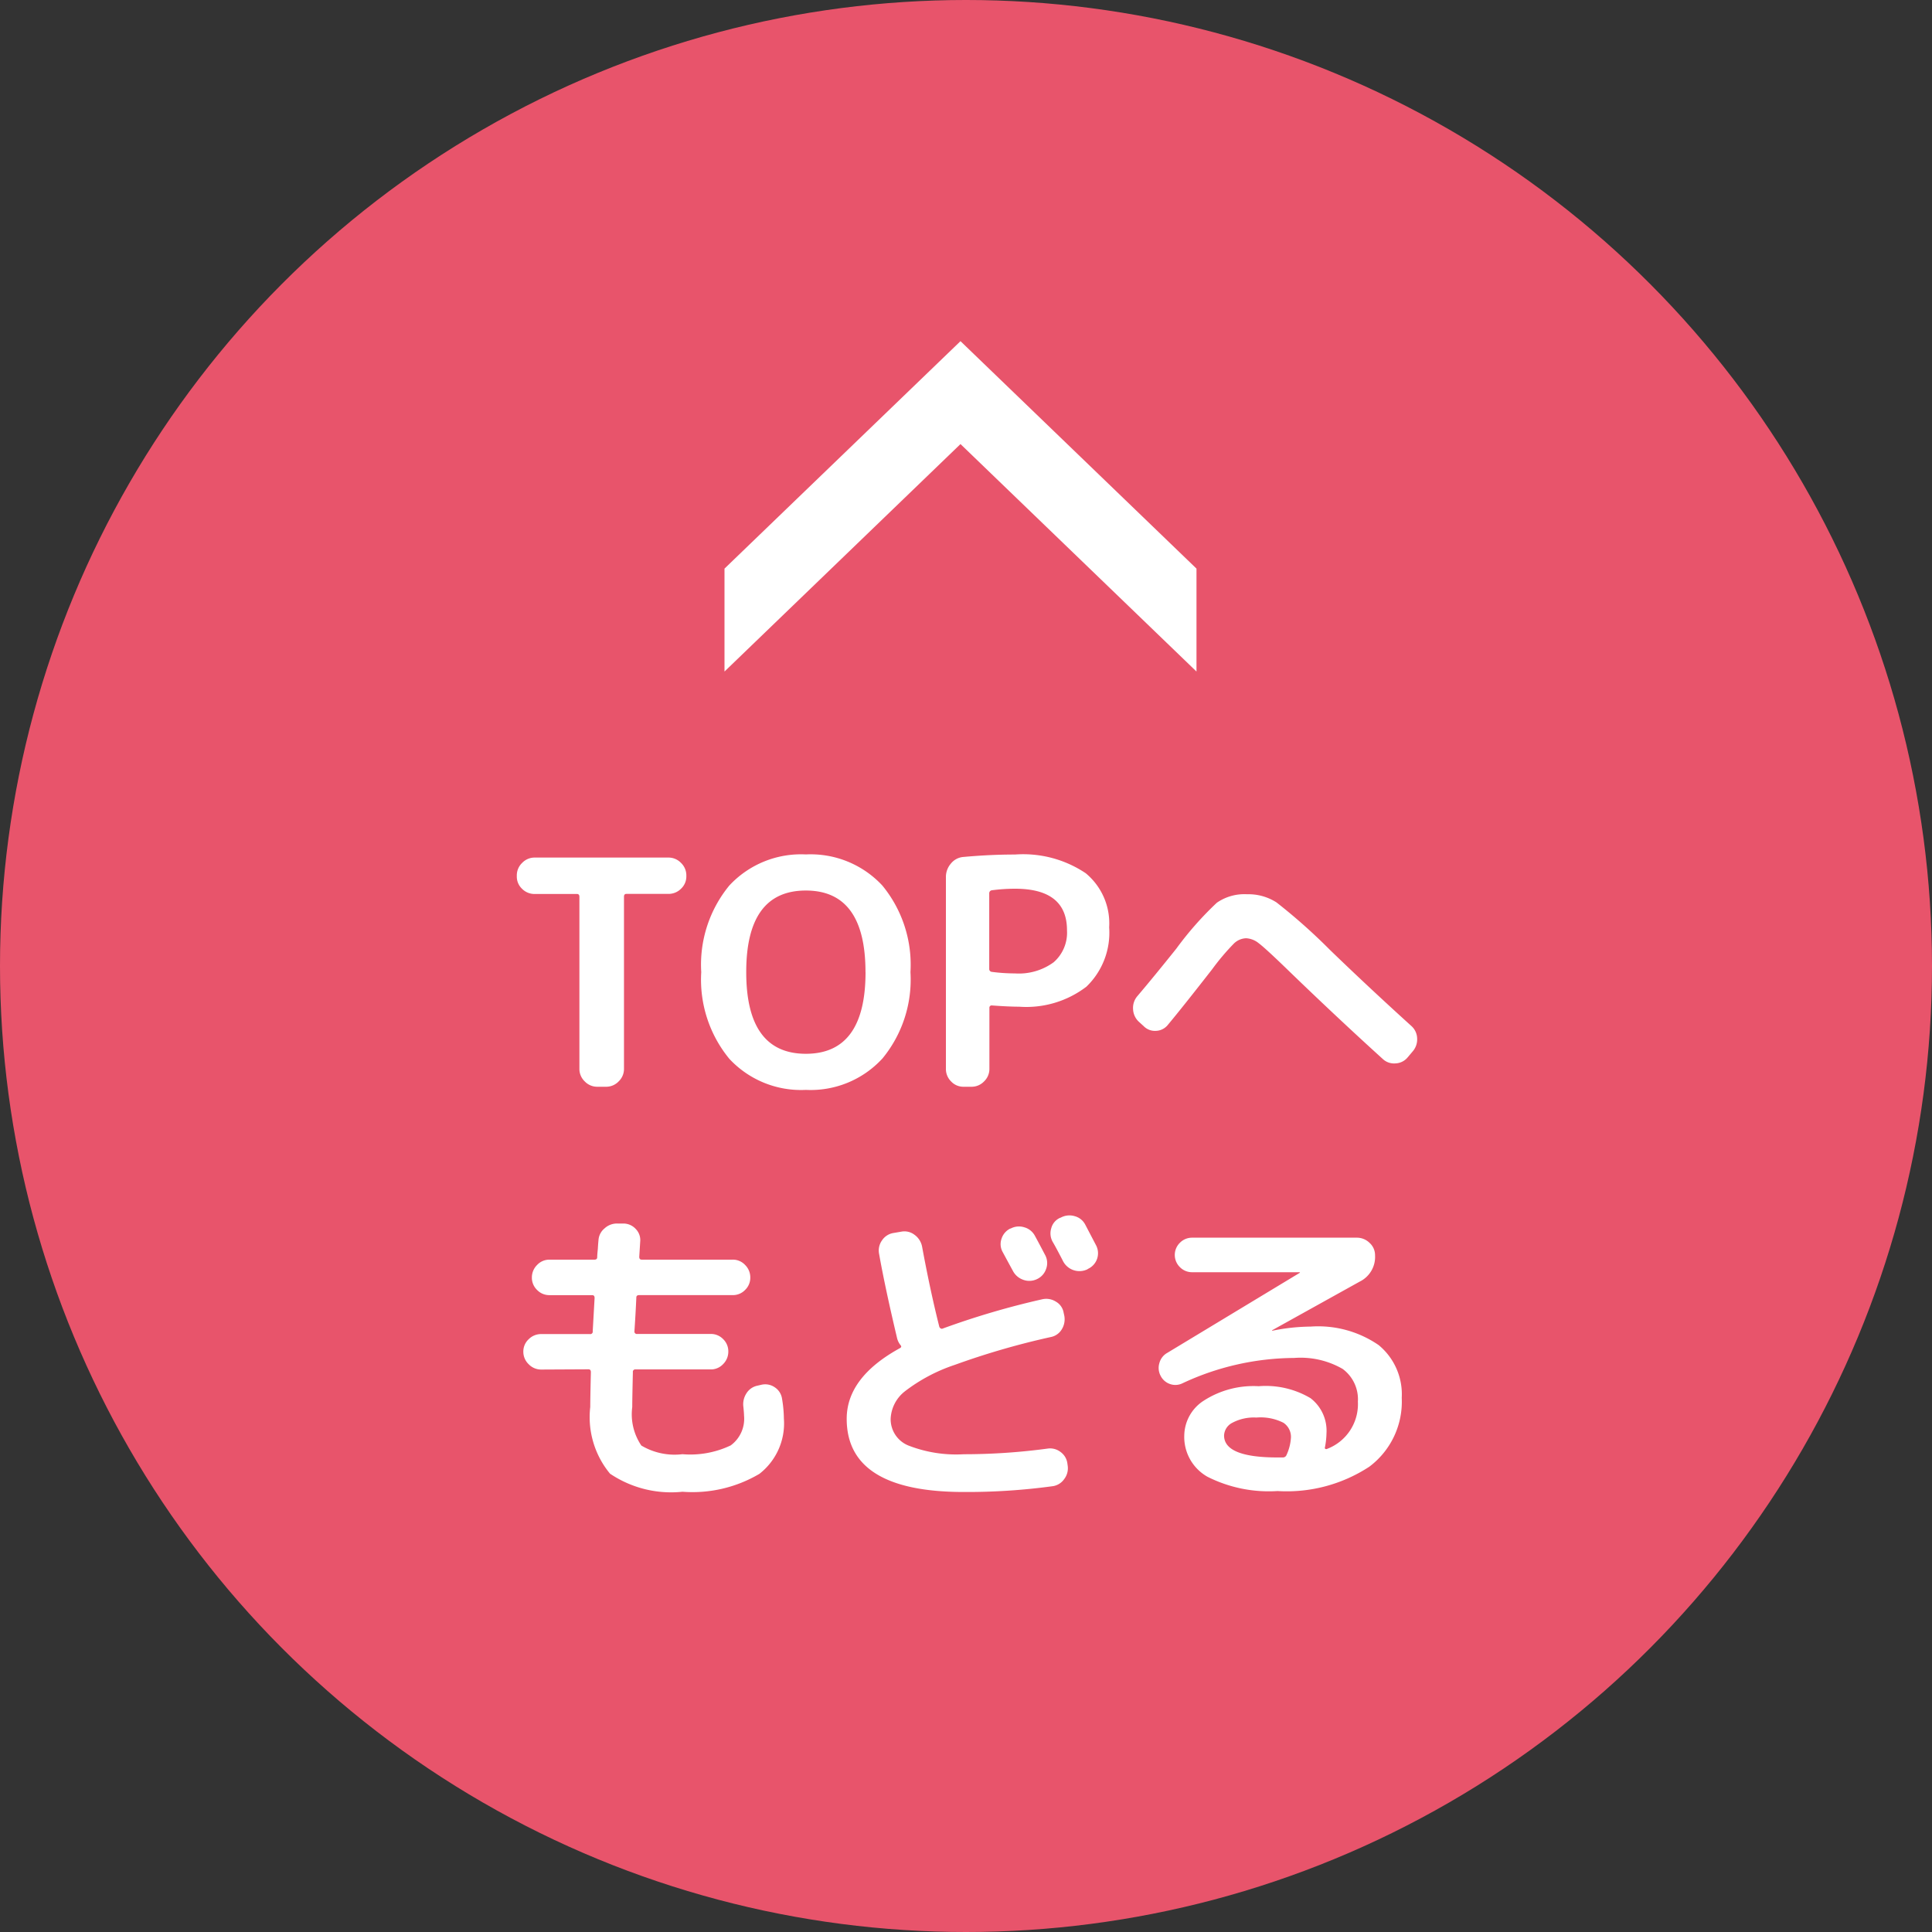
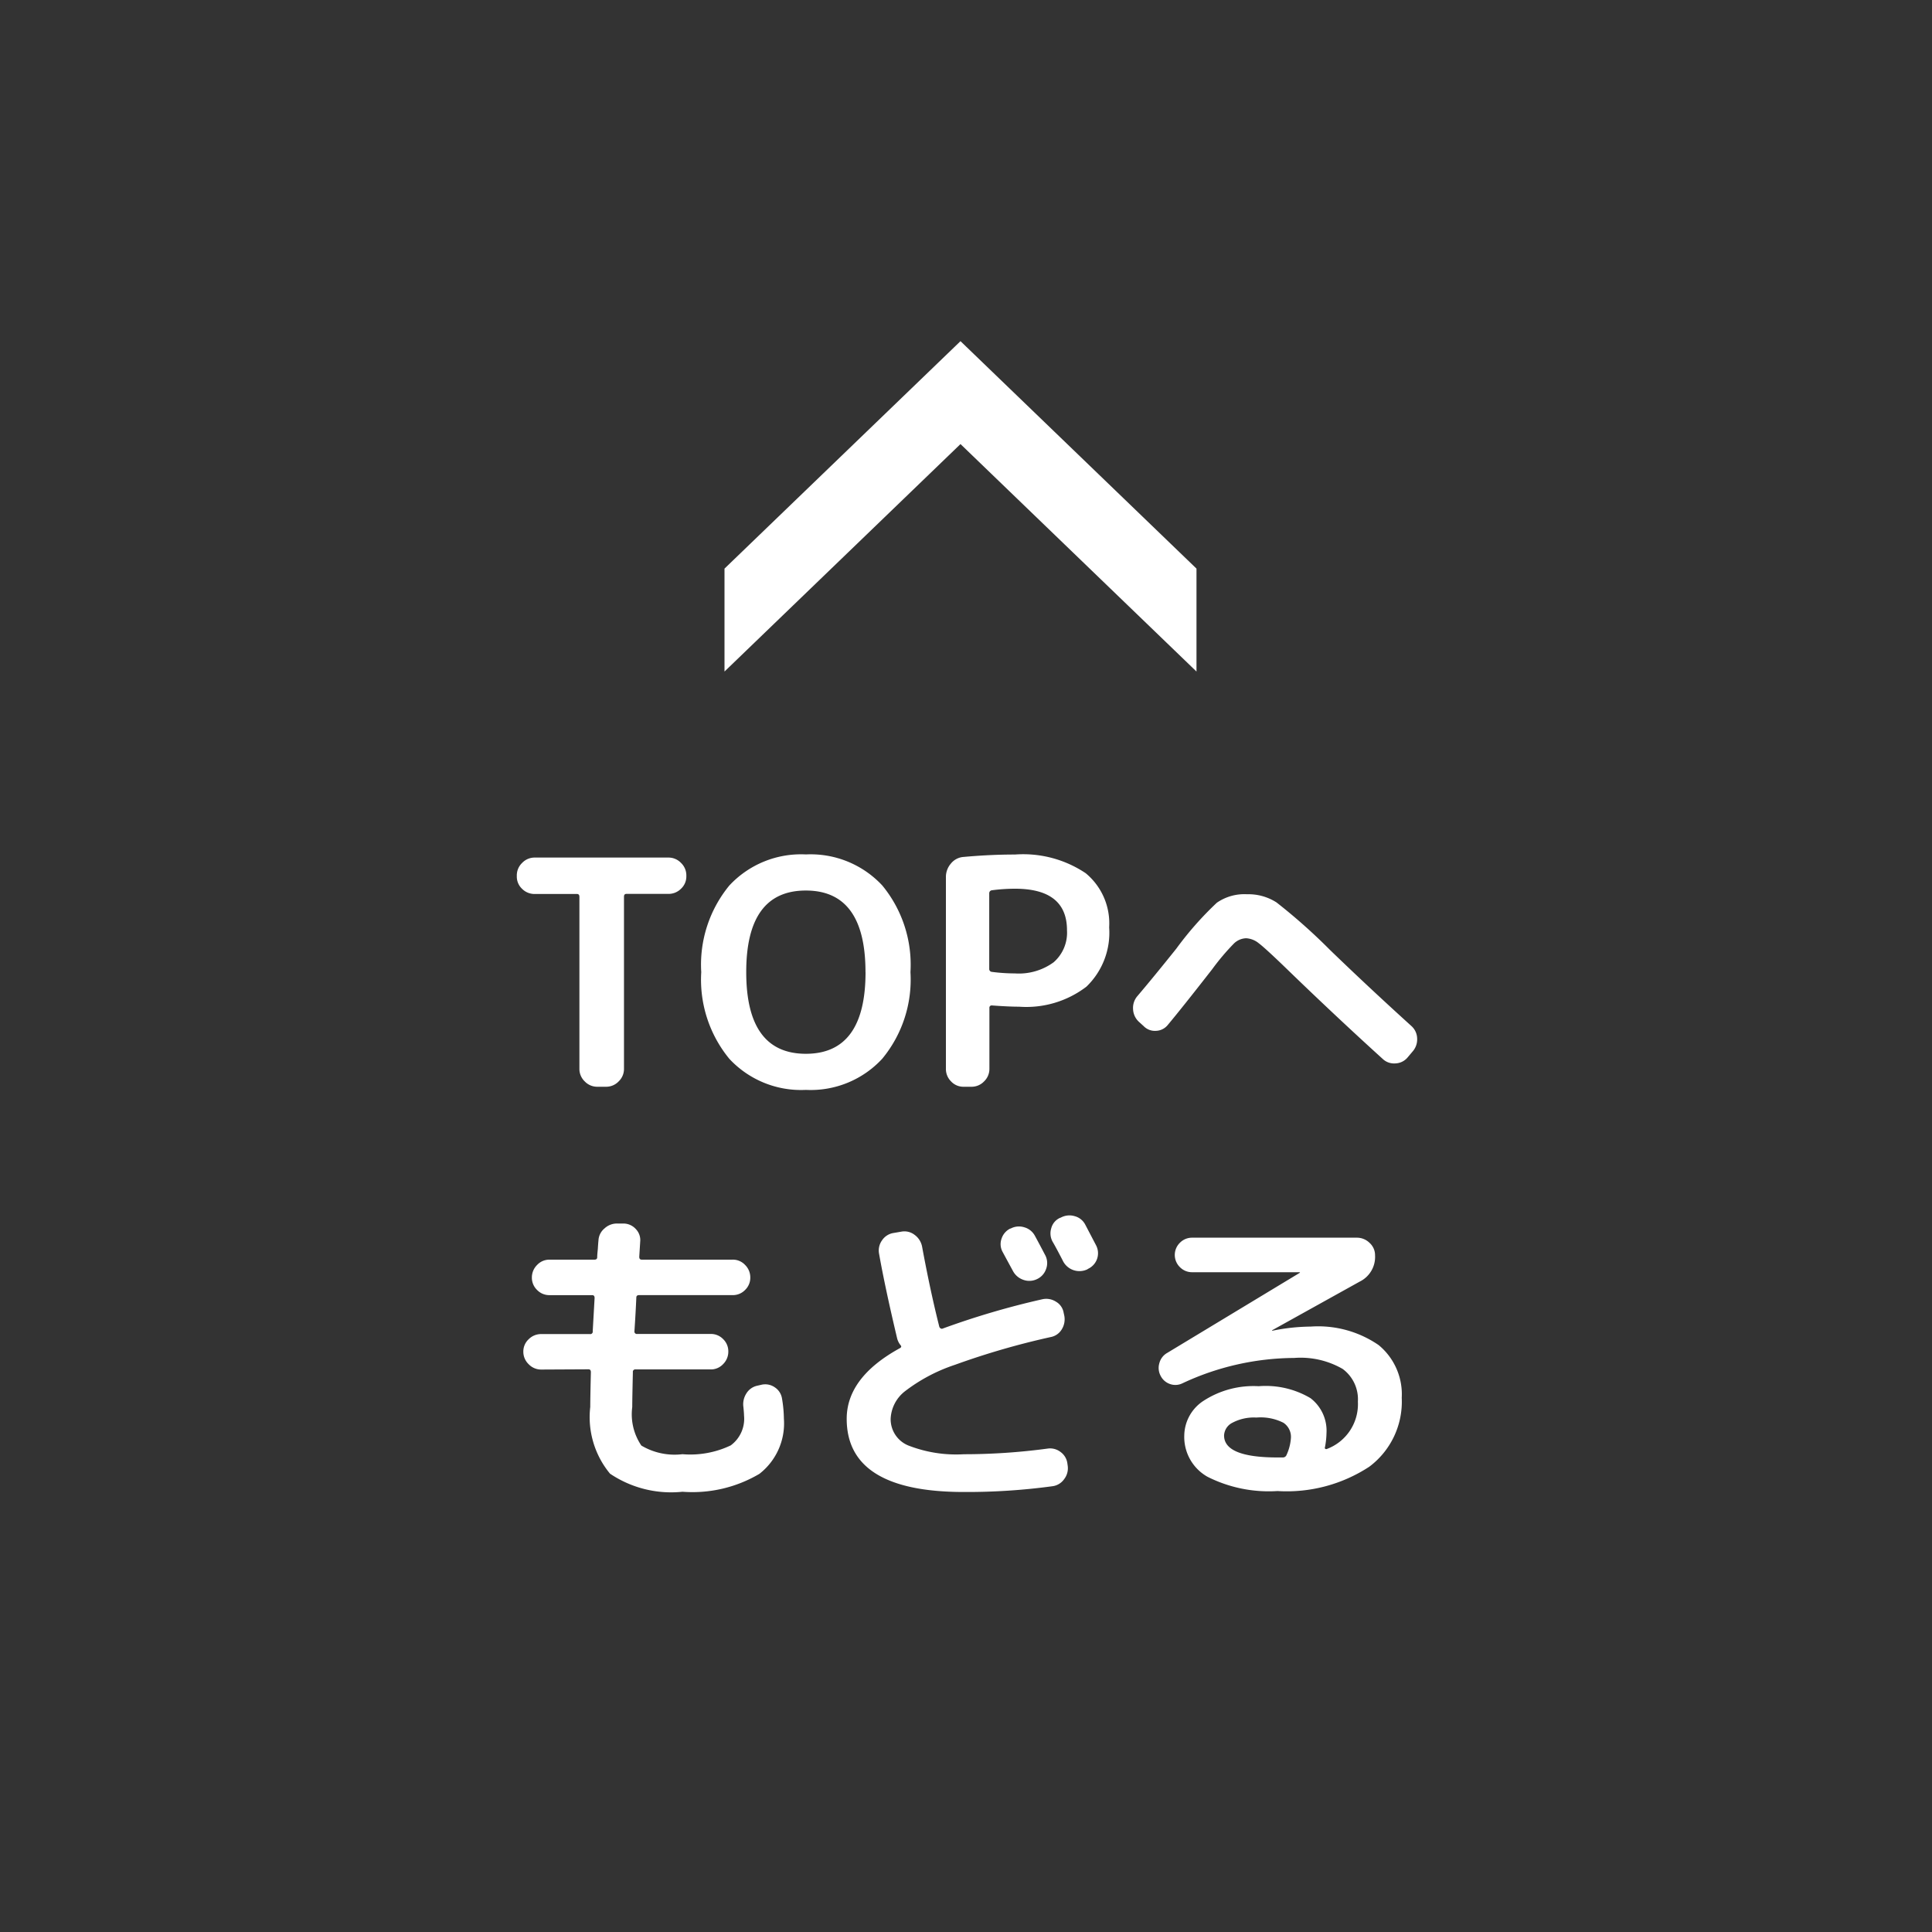
<svg xmlns="http://www.w3.org/2000/svg" width="80" height="80" viewBox="0 0 80 80">
  <rect x="0" y="0" width="80" height="80" fill="#333333" stroke="none" />
  <g id="pagetop" transform="translate(-1686 -924)">
-     <circle id="楕円形_13" data-name="楕円形 13" cx="40" cy="40" r="40" transform="translate(1686 924)" fill="#e8546b" />
-     <path id="パス_122" data-name="パス 122" d="M-17.862-7.982a.722.722,0,0,1-.52-.214A.691.691,0,0,1-18.6-8.71v-.039a.712.712,0,0,1,.221-.52.712.712,0,0,1,.52-.221h5.538a.712.712,0,0,1,.52.221.712.712,0,0,1,.221.52v.039A.691.691,0,0,1-11.8-8.2a.722.722,0,0,1-.52.214h-1.742q-.1,0-.1.117V-.741a.712.712,0,0,1-.221.52.712.712,0,0,1-.52.221h-.364a.712.712,0,0,1-.52-.221.712.712,0,0,1-.221-.52V-7.865q0-.117-.1-.117Zm13.7,3.237q0-3.38-2.47-3.38T-9.1-4.745q0,3.38,2.47,3.38T-4.16-4.745Zm.689,3.588A4.033,4.033,0,0,1-6.63.13,4.054,4.054,0,0,1-9.8-1.157a5.159,5.159,0,0,1-1.163-3.588A5.159,5.159,0,0,1-9.8-8.333,4.054,4.054,0,0,1-6.63-9.62,4.054,4.054,0,0,1-3.465-8.333,5.159,5.159,0,0,1-2.3-4.745,5.14,5.14,0,0,1-3.471-1.157ZM.962-8.008v3.133a.116.116,0,0,0,.1.117,7.373,7.373,0,0,0,.962.065,2.446,2.446,0,0,0,1.606-.462,1.623,1.623,0,0,0,.552-1.319Q4.186-8.2,2.028-8.2a7.373,7.373,0,0,0-.962.065A.123.123,0,0,0,.962-8.008ZM-.1,0A.691.691,0,0,1-.618-.221a.722.722,0,0,1-.214-.52V-8.684a.845.845,0,0,1,.208-.559A.737.737,0,0,1-.1-9.516q1.1-.1,2.132-.1a4.649,4.649,0,0,1,2.925.774A2.693,2.693,0,0,1,5.928-6.6a3.1,3.1,0,0,1-.943,2.457A4.1,4.1,0,0,1,2.2-3.315q-.429,0-1.131-.052a.092.092,0,0,0-.1.1V-.741a.712.712,0,0,1-.221.52A.712.712,0,0,1,.221,0ZM7.358-2.509l-.2-.182a.753.753,0,0,1-.24-.52A.75.75,0,0,1,7.1-3.757Q7.774-4.55,8.71-5.72a13.668,13.668,0,0,1,1.677-1.9,2,2,0,0,1,1.248-.351,2.152,2.152,0,0,1,1.222.338,23.757,23.757,0,0,1,2.21,1.963q1.573,1.521,3.38,3.159A.715.715,0,0,1,18.681-2a.755.755,0,0,1-.182.533l-.208.247a.688.688,0,0,1-.507.253.683.683,0,0,1-.533-.189Q15.327-2.9,13.3-4.862q-.9-.871-1.176-1.079a.9.9,0,0,0-.526-.208.759.759,0,0,0-.507.221,9.677,9.677,0,0,0-.9,1.066q-1.248,1.6-1.833,2.3a.655.655,0,0,1-.494.247A.647.647,0,0,1,7.358-2.509ZM-17.589,11.71a.712.712,0,0,1-.52-.221.712.712,0,0,1-.221-.52.691.691,0,0,1,.221-.514.722.722,0,0,1,.52-.214h2.015a.1.1,0,0,0,.117-.117l.078-1.378q0-.117-.1-.117h-1.768a.7.7,0,0,1-.514-.215.7.7,0,0,1-.215-.513.722.722,0,0,1,.215-.52.691.691,0,0,1,.514-.221h1.859q.117,0,.117-.1t.026-.344q.013-.227.026-.345a.688.688,0,0,1,.253-.507.751.751,0,0,1,.539-.2h.26a.693.693,0,0,1,.5.234.656.656,0,0,1,.176.52l-.039.624q0,.117.1.117h3.77a.691.691,0,0,1,.514.221.722.722,0,0,1,.214.52.7.7,0,0,1-.214.513.7.7,0,0,1-.514.215h-3.874q-.117,0-.117.1-.026.611-.078,1.391a.1.1,0,0,0,.117.117h3.042a.7.7,0,0,1,.514.214.7.7,0,0,1,.214.514.722.722,0,0,1-.214.52.691.691,0,0,1-.514.221h-3.107a.1.1,0,0,0-.117.117q-.026,1.118-.026,1.443a2.3,2.3,0,0,0,.377,1.592,2.688,2.688,0,0,0,1.7.358,3.884,3.884,0,0,0,2-.364,1.367,1.367,0,0,0,.552-1.235q0-.091-.026-.351a.826.826,0,0,1,.123-.566.7.7,0,0,1,.448-.319l.169-.039a.693.693,0,0,1,.552.1.681.681,0,0,1,.306.468,5.3,5.3,0,0,1,.078.832,2.645,2.645,0,0,1-1.014,2.288,5.446,5.446,0,0,1-3.185.741,4.524,4.524,0,0,1-3-.748,3.67,3.67,0,0,1-.819-2.762q0-.325.026-1.443,0-.117-.1-.117ZM1.846,5.873a.73.73,0,0,1,.572-.052.714.714,0,0,1,.442.364q.143.26.429.806a.7.7,0,0,1,.026.559.714.714,0,0,1-.377.416.73.73,0,0,1-.572.026.764.764,0,0,1-.429-.377q-.065-.117-.416-.767A.668.668,0,0,1,1.469,6.3a.713.713,0,0,1,.364-.429Zm2.08-.455A.751.751,0,0,1,4.5,5.359a.691.691,0,0,1,.442.358l.442.845a.71.71,0,0,1-.325.975l-.039.026a.765.765,0,0,1-1-.338q-.065-.13-.208-.4t-.221-.4A.714.714,0,0,1,3.53,5.86a.648.648,0,0,1,.358-.429ZM-.091,16.78q-4.849,0-4.849-3.029,0-1.716,2.2-2.925.1-.052.026-.13a.737.737,0,0,1-.143-.3Q-3.354,8.3-3.6,6.913a.72.72,0,0,1,.123-.553A.7.7,0,0,1-3,6.055L-2.678,6a.687.687,0,0,1,.546.13.787.787,0,0,1,.312.481q.338,1.833.715,3.328a.125.125,0,0,0,.052.065.086.086,0,0,0,.078.013A33.438,33.438,0,0,1,3.159,8.8a.745.745,0,0,1,.566.1.65.65,0,0,1,.319.462l.026.117a.79.79,0,0,1-.1.559.677.677,0,0,1-.455.325A31.805,31.805,0,0,0-.461,11.515a7.024,7.024,0,0,0-2.074,1.1,1.526,1.526,0,0,0-.585,1.138,1.175,1.175,0,0,0,.728,1.1,5.431,5.431,0,0,0,2.3.364,26.045,26.045,0,0,0,3.471-.234.71.71,0,0,1,.54.143.693.693,0,0,1,.28.481l.013.091a.736.736,0,0,1-.149.552.7.7,0,0,1-.488.292A26.256,26.256,0,0,1-.091,16.78Zm13.364-1.534a2,2,0,0,0,.182-.715.7.7,0,0,0-.312-.618,2.093,2.093,0,0,0-1.118-.215,1.894,1.894,0,0,0-.994.215.618.618,0,0,0-.345.527q0,.91,2.21.91h.234A.159.159,0,0,0,13.273,15.246ZM8.957,12.282a.663.663,0,0,1-.514.026.682.682,0,0,1-.384-.338.692.692,0,0,1-.052-.526.681.681,0,0,1,.325-.423l5.486-3.315.013-.013-.013-.013H9.36a.7.7,0,0,1-.5-.208.706.706,0,0,1,0-1.014.7.7,0,0,1,.5-.208h6.825a.744.744,0,0,1,.526.215.681.681,0,0,1,.227.513A1.139,1.139,0,0,1,16.3,8.07l-3.627,2.015V10.1H12.7a8.191,8.191,0,0,1,1.573-.169,4.42,4.42,0,0,1,2.815.767,2.639,2.639,0,0,1,.955,2.184A3.361,3.361,0,0,1,16.7,15.733,6.237,6.237,0,0,1,12.9,16.741a5.639,5.639,0,0,1-2.9-.591,1.892,1.892,0,0,1-.962-1.709,1.743,1.743,0,0,1,.819-1.45,3.8,3.8,0,0,1,2.262-.591,3.64,3.64,0,0,1,2.145.494,1.7,1.7,0,0,1,.663,1.456,3.322,3.322,0,0,1-.065.585.045.045,0,0,0,.019.059.058.058,0,0,0,.059.006,1.982,1.982,0,0,0,1.287-1.963,1.56,1.56,0,0,0-.63-1.352,3.481,3.481,0,0,0-2.009-.455A11.033,11.033,0,0,0,8.957,12.282Z" transform="translate(1726 969)" fill="#fff" />
+     <path id="パス_122" data-name="パス 122" d="M-17.862-7.982a.722.722,0,0,1-.52-.214A.691.691,0,0,1-18.6-8.71v-.039a.712.712,0,0,1,.221-.52.712.712,0,0,1,.52-.221h5.538a.712.712,0,0,1,.52.221.712.712,0,0,1,.221.52v.039A.691.691,0,0,1-11.8-8.2a.722.722,0,0,1-.52.214h-1.742q-.1,0-.1.117V-.741a.712.712,0,0,1-.221.52.712.712,0,0,1-.52.221h-.364a.712.712,0,0,1-.52-.221.712.712,0,0,1-.221-.52V-7.865q0-.117-.1-.117Zm13.7,3.237q0-3.38-2.47-3.38T-9.1-4.745q0,3.38,2.47,3.38T-4.16-4.745m.689,3.588A4.033,4.033,0,0,1-6.63.13,4.054,4.054,0,0,1-9.8-1.157a5.159,5.159,0,0,1-1.163-3.588A5.159,5.159,0,0,1-9.8-8.333,4.054,4.054,0,0,1-6.63-9.62,4.054,4.054,0,0,1-3.465-8.333,5.159,5.159,0,0,1-2.3-4.745,5.14,5.14,0,0,1-3.471-1.157ZM.962-8.008v3.133a.116.116,0,0,0,.1.117,7.373,7.373,0,0,0,.962.065,2.446,2.446,0,0,0,1.606-.462,1.623,1.623,0,0,0,.552-1.319Q4.186-8.2,2.028-8.2a7.373,7.373,0,0,0-.962.065A.123.123,0,0,0,.962-8.008ZM-.1,0A.691.691,0,0,1-.618-.221a.722.722,0,0,1-.214-.52V-8.684a.845.845,0,0,1,.208-.559A.737.737,0,0,1-.1-9.516q1.1-.1,2.132-.1a4.649,4.649,0,0,1,2.925.774A2.693,2.693,0,0,1,5.928-6.6a3.1,3.1,0,0,1-.943,2.457A4.1,4.1,0,0,1,2.2-3.315q-.429,0-1.131-.052a.092.092,0,0,0-.1.1V-.741a.712.712,0,0,1-.221.52A.712.712,0,0,1,.221,0ZM7.358-2.509l-.2-.182a.753.753,0,0,1-.24-.52A.75.75,0,0,1,7.1-3.757Q7.774-4.55,8.71-5.72a13.668,13.668,0,0,1,1.677-1.9,2,2,0,0,1,1.248-.351,2.152,2.152,0,0,1,1.222.338,23.757,23.757,0,0,1,2.21,1.963q1.573,1.521,3.38,3.159A.715.715,0,0,1,18.681-2a.755.755,0,0,1-.182.533l-.208.247a.688.688,0,0,1-.507.253.683.683,0,0,1-.533-.189Q15.327-2.9,13.3-4.862q-.9-.871-1.176-1.079a.9.9,0,0,0-.526-.208.759.759,0,0,0-.507.221,9.677,9.677,0,0,0-.9,1.066q-1.248,1.6-1.833,2.3a.655.655,0,0,1-.494.247A.647.647,0,0,1,7.358-2.509ZM-17.589,11.71a.712.712,0,0,1-.52-.221.712.712,0,0,1-.221-.52.691.691,0,0,1,.221-.514.722.722,0,0,1,.52-.214h2.015a.1.1,0,0,0,.117-.117l.078-1.378q0-.117-.1-.117h-1.768a.7.7,0,0,1-.514-.215.7.7,0,0,1-.215-.513.722.722,0,0,1,.215-.52.691.691,0,0,1,.514-.221h1.859q.117,0,.117-.1t.026-.344q.013-.227.026-.345a.688.688,0,0,1,.253-.507.751.751,0,0,1,.539-.2h.26a.693.693,0,0,1,.5.234.656.656,0,0,1,.176.52l-.039.624q0,.117.1.117h3.77a.691.691,0,0,1,.514.221.722.722,0,0,1,.214.52.7.7,0,0,1-.214.513.7.7,0,0,1-.514.215h-3.874q-.117,0-.117.1-.026.611-.078,1.391a.1.1,0,0,0,.117.117h3.042a.7.7,0,0,1,.514.214.7.7,0,0,1,.214.514.722.722,0,0,1-.214.52.691.691,0,0,1-.514.221h-3.107a.1.1,0,0,0-.117.117q-.026,1.118-.026,1.443a2.3,2.3,0,0,0,.377,1.592,2.688,2.688,0,0,0,1.7.358,3.884,3.884,0,0,0,2-.364,1.367,1.367,0,0,0,.552-1.235q0-.091-.026-.351a.826.826,0,0,1,.123-.566.7.7,0,0,1,.448-.319l.169-.039a.693.693,0,0,1,.552.1.681.681,0,0,1,.306.468,5.3,5.3,0,0,1,.078.832,2.645,2.645,0,0,1-1.014,2.288,5.446,5.446,0,0,1-3.185.741,4.524,4.524,0,0,1-3-.748,3.67,3.67,0,0,1-.819-2.762q0-.325.026-1.443,0-.117-.1-.117ZM1.846,5.873a.73.73,0,0,1,.572-.052.714.714,0,0,1,.442.364q.143.26.429.806a.7.7,0,0,1,.026.559.714.714,0,0,1-.377.416.73.73,0,0,1-.572.026.764.764,0,0,1-.429-.377q-.065-.117-.416-.767A.668.668,0,0,1,1.469,6.3a.713.713,0,0,1,.364-.429Zm2.08-.455A.751.751,0,0,1,4.5,5.359a.691.691,0,0,1,.442.358l.442.845a.71.71,0,0,1-.325.975l-.039.026a.765.765,0,0,1-1-.338q-.065-.13-.208-.4t-.221-.4A.714.714,0,0,1,3.53,5.86a.648.648,0,0,1,.358-.429ZM-.091,16.78q-4.849,0-4.849-3.029,0-1.716,2.2-2.925.1-.052.026-.13a.737.737,0,0,1-.143-.3Q-3.354,8.3-3.6,6.913a.72.72,0,0,1,.123-.553A.7.7,0,0,1-3,6.055L-2.678,6a.687.687,0,0,1,.546.13.787.787,0,0,1,.312.481q.338,1.833.715,3.328a.125.125,0,0,0,.052.065.086.086,0,0,0,.078.013A33.438,33.438,0,0,1,3.159,8.8a.745.745,0,0,1,.566.1.65.65,0,0,1,.319.462l.026.117a.79.79,0,0,1-.1.559.677.677,0,0,1-.455.325A31.805,31.805,0,0,0-.461,11.515a7.024,7.024,0,0,0-2.074,1.1,1.526,1.526,0,0,0-.585,1.138,1.175,1.175,0,0,0,.728,1.1,5.431,5.431,0,0,0,2.3.364,26.045,26.045,0,0,0,3.471-.234.71.71,0,0,1,.54.143.693.693,0,0,1,.28.481l.013.091a.736.736,0,0,1-.149.552.7.7,0,0,1-.488.292A26.256,26.256,0,0,1-.091,16.78Zm13.364-1.534a2,2,0,0,0,.182-.715.7.7,0,0,0-.312-.618,2.093,2.093,0,0,0-1.118-.215,1.894,1.894,0,0,0-.994.215.618.618,0,0,0-.345.527q0,.91,2.21.91h.234A.159.159,0,0,0,13.273,15.246ZM8.957,12.282a.663.663,0,0,1-.514.026.682.682,0,0,1-.384-.338.692.692,0,0,1-.052-.526.681.681,0,0,1,.325-.423l5.486-3.315.013-.013-.013-.013H9.36a.7.7,0,0,1-.5-.208.706.706,0,0,1,0-1.014.7.7,0,0,1,.5-.208h6.825a.744.744,0,0,1,.526.215.681.681,0,0,1,.227.513A1.139,1.139,0,0,1,16.3,8.07l-3.627,2.015V10.1H12.7a8.191,8.191,0,0,1,1.573-.169,4.42,4.42,0,0,1,2.815.767,2.639,2.639,0,0,1,.955,2.184A3.361,3.361,0,0,1,16.7,15.733,6.237,6.237,0,0,1,12.9,16.741a5.639,5.639,0,0,1-2.9-.591,1.892,1.892,0,0,1-.962-1.709,1.743,1.743,0,0,1,.819-1.45,3.8,3.8,0,0,1,2.262-.591,3.64,3.64,0,0,1,2.145.494,1.7,1.7,0,0,1,.663,1.456,3.322,3.322,0,0,1-.065.585.045.045,0,0,0,.019.059.058.058,0,0,0,.059.006,1.982,1.982,0,0,0,1.287-1.963,1.56,1.56,0,0,0-.63-1.352,3.481,3.481,0,0,0-2.009-.455A11.033,11.033,0,0,0,8.957,12.282Z" transform="translate(1726 969)" fill="#fff" />
    <path id="arrow" d="M16.262,9.772,6.843,0h4.262l9.418,9.772-9.418,9.772H6.843Z" transform="translate(1716 958.65) rotate(-90)" fill="#fff" />
  </g>
</svg>